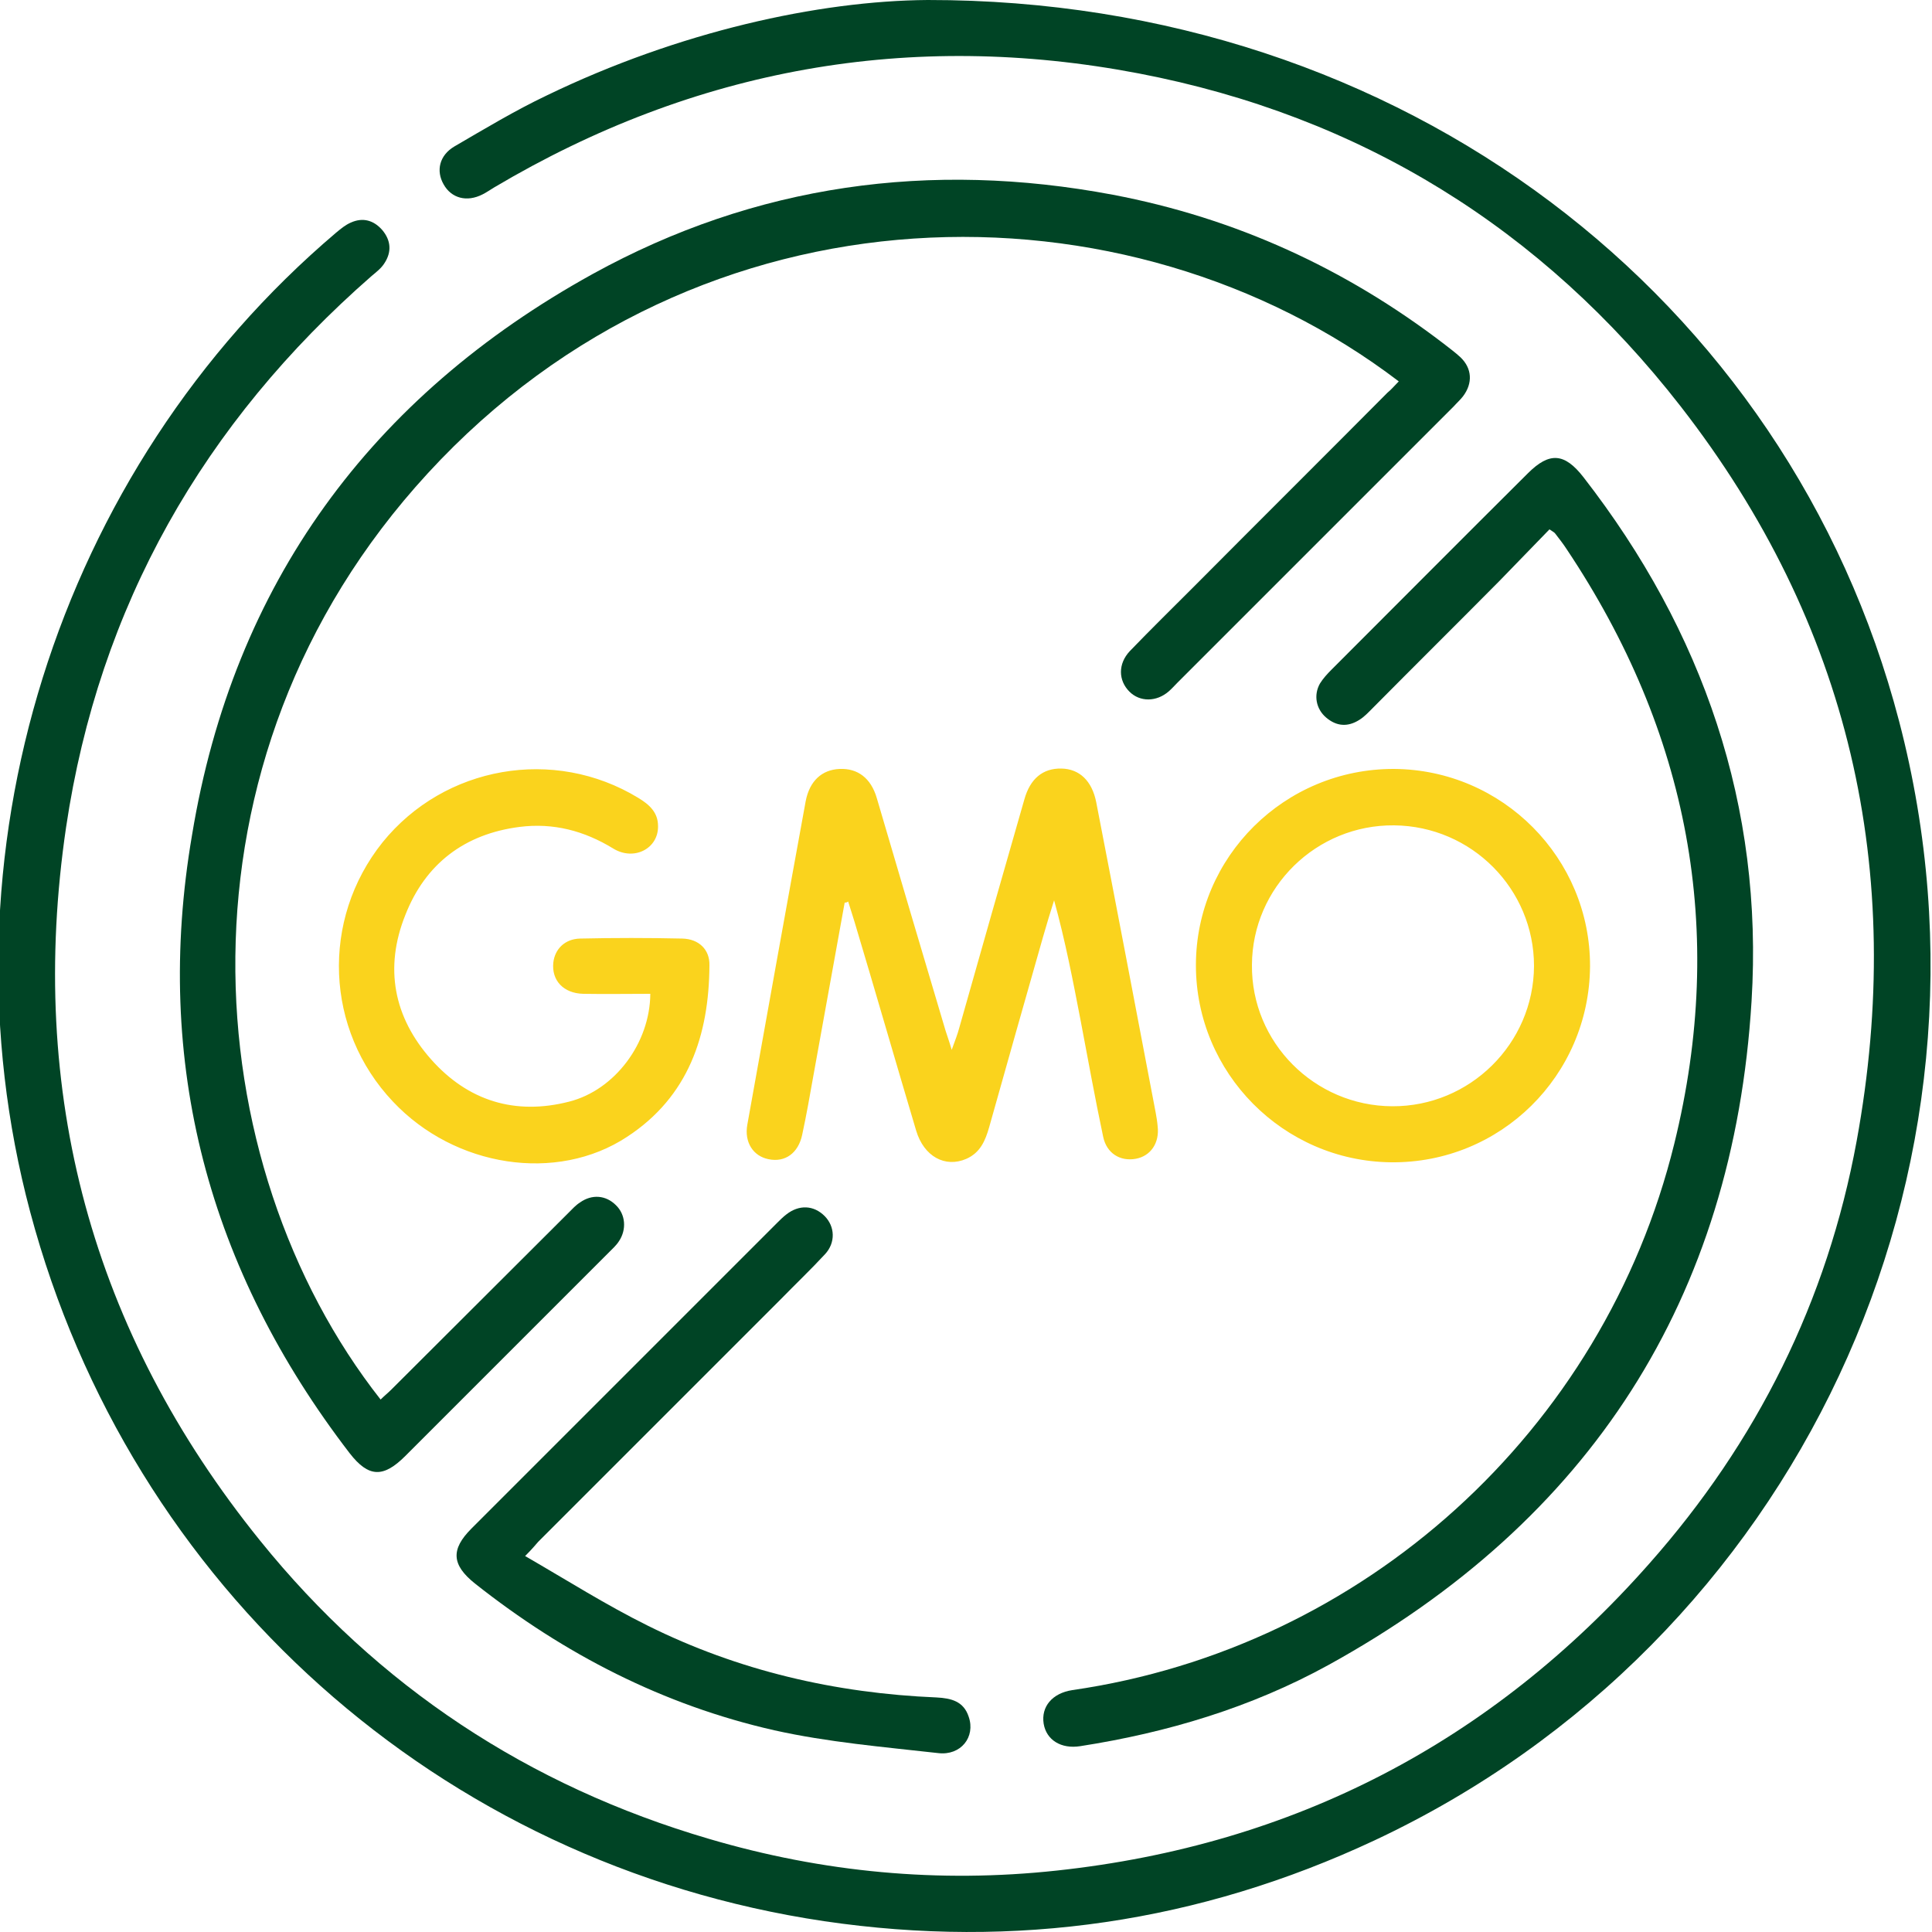
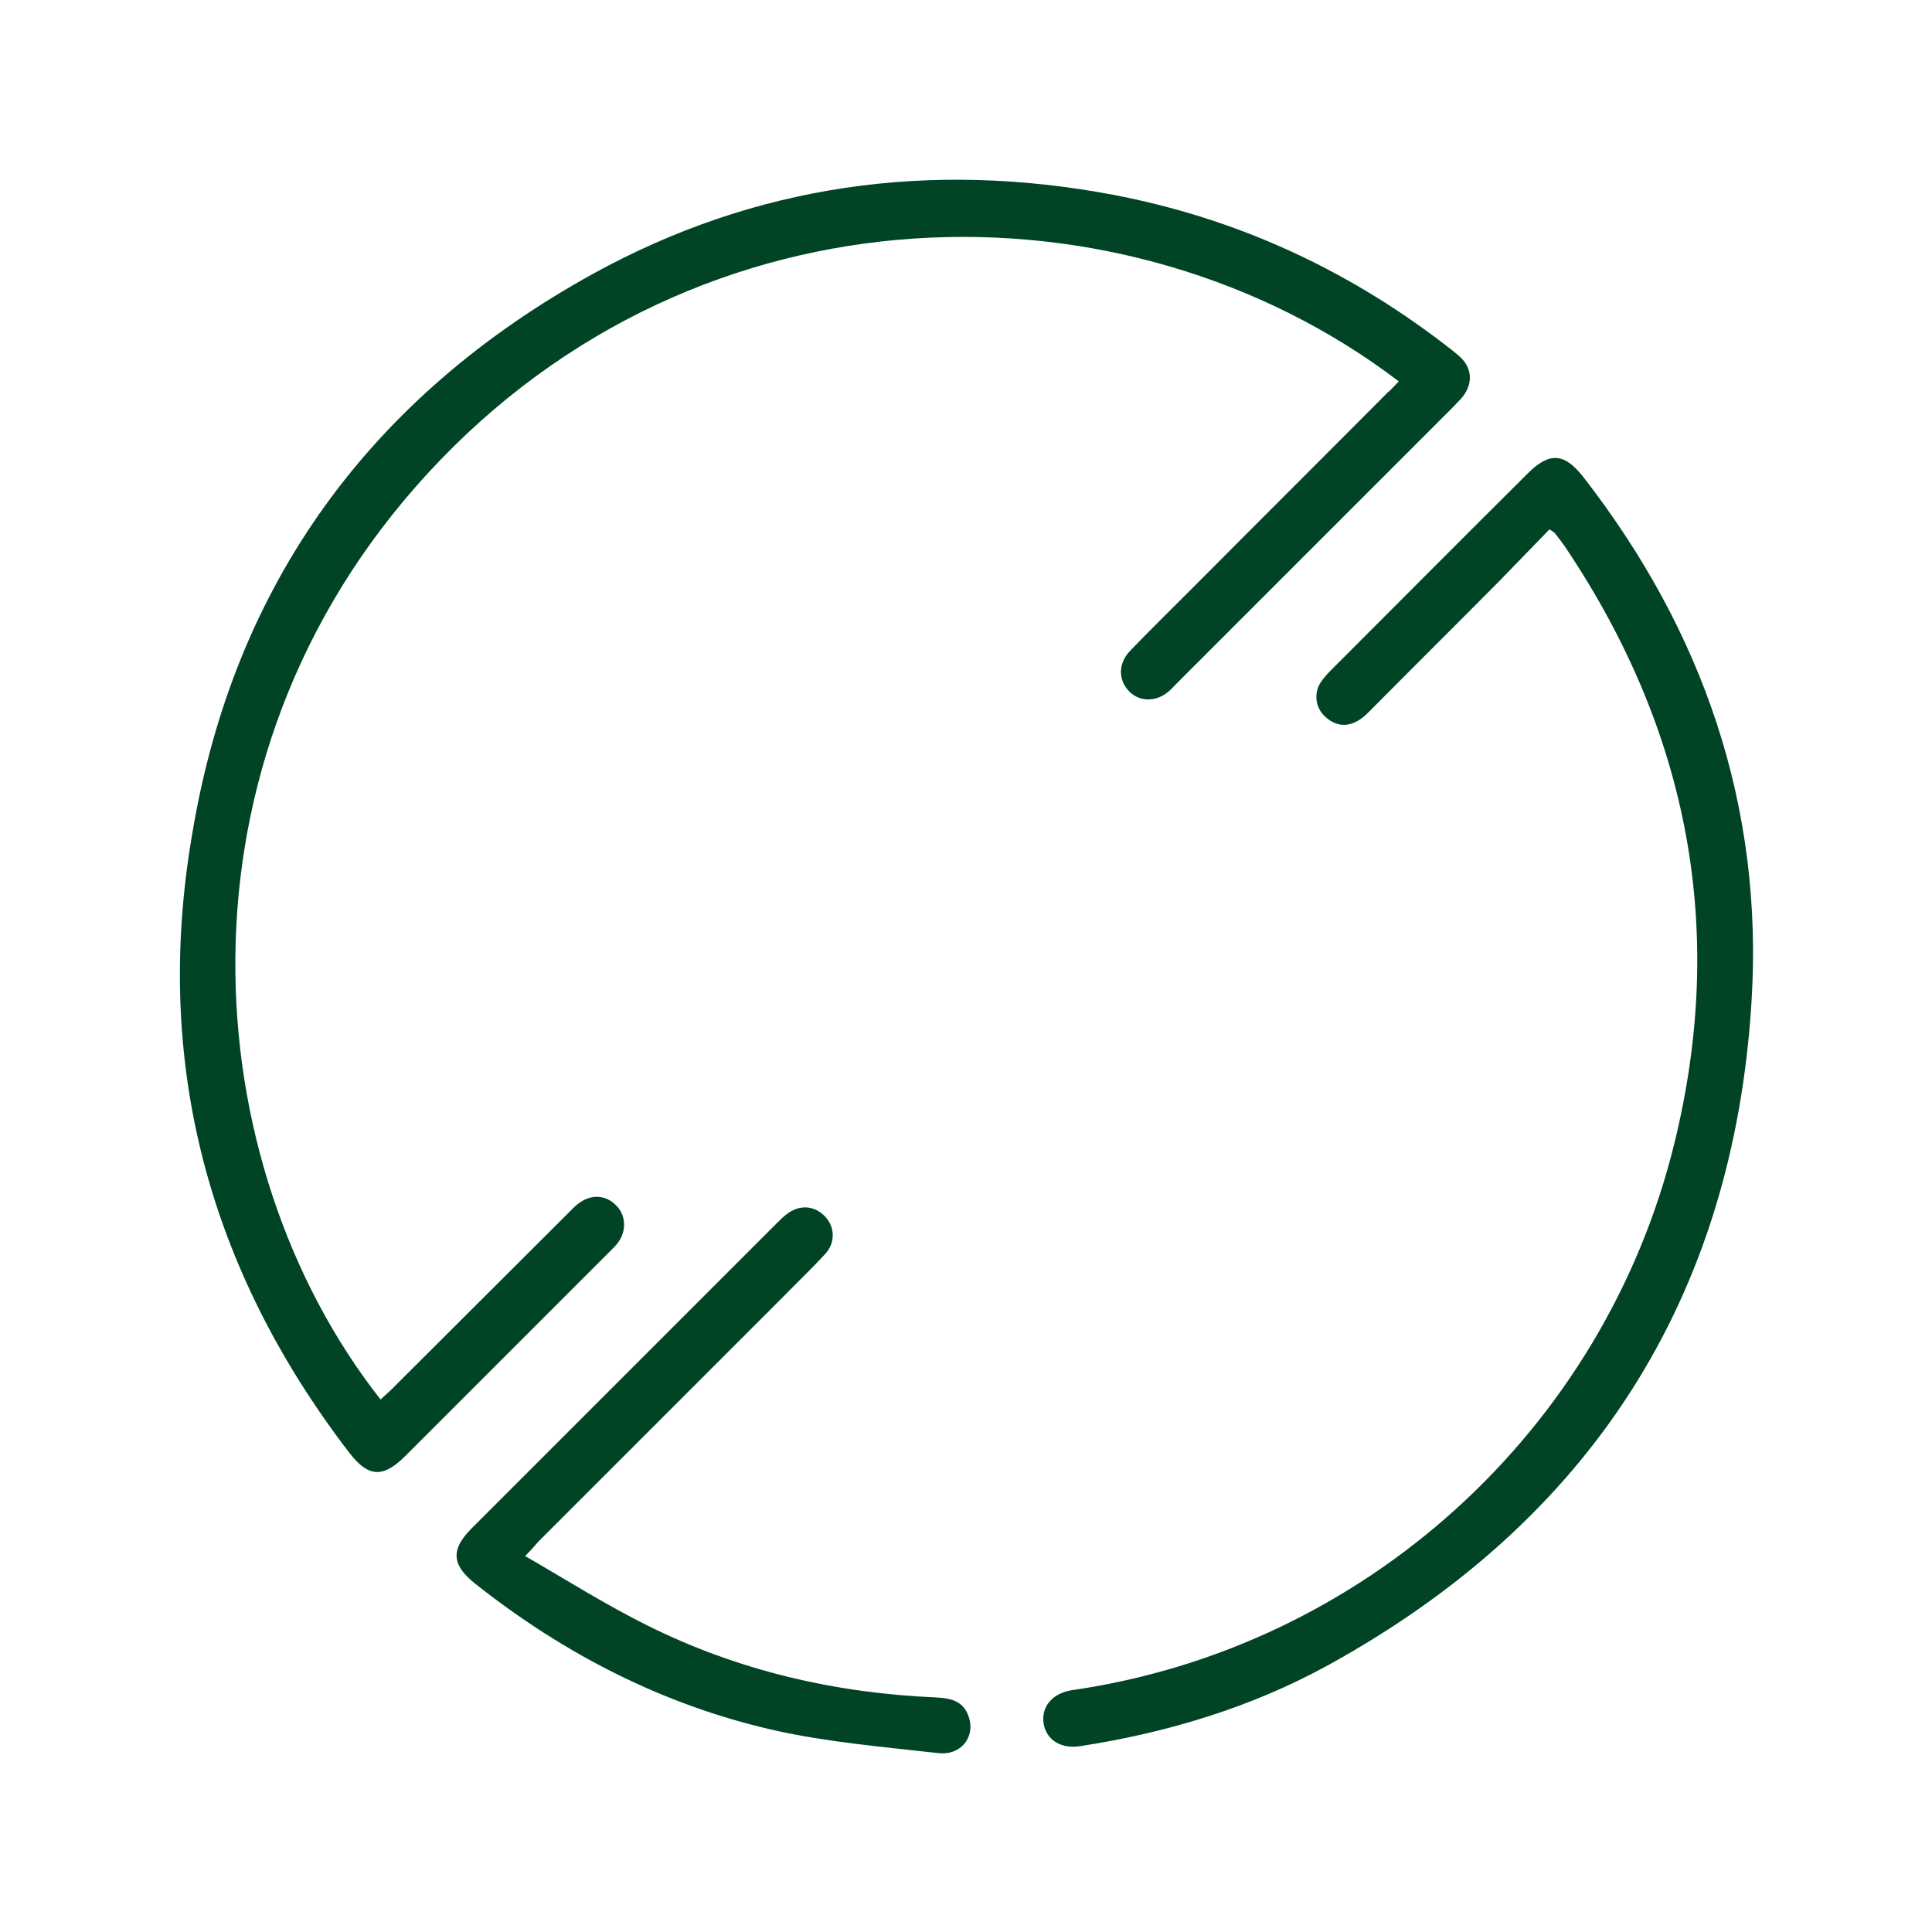
<svg xmlns="http://www.w3.org/2000/svg" version="1.1" id="Layer_10" x="0" y="0" viewBox="0 0 500 500" style="enable-background:new 0 0 500 500" xml:space="preserve">
  <style>.st0{fill:#004425}.st1{fill:#fad31d}</style>
  <g id="_x36_4piS8.tif">
-     <path class="st0" d="M240.1 0C363-.1 462.9 77 491.5 186.7c30.4 116.5-26.6 238.4-135.8 289.6-45.3 21.2-92.9 28.2-142.4 20.9-99.5-14.8-179.6-86.4-205.5-183.6-24.5-91.9 6.7-191.9 79.2-253.4 1.2-1 2.4-2 3.8-2.6 3.1-1.4 5.9-.6 8.1 1.9 2.3 2.7 2.5 5.7.6 8.6-.8 1.3-2.1 2.3-3.3 3.3-43.5 38-70.6 85.5-79.1 142.7C7 282.7 23.7 344.7 67.3 398.7c30.5 37.8 69.5 63.5 116.2 77.2 29.5 8.7 59.5 11.5 90 8.2 61.3-6.6 112.5-33.2 153.3-79.4 27.9-31.5 46.1-68 53.7-109.4 12.8-69.9-1.8-133.9-45.6-190.2-35.8-46-82.8-75.1-140.2-86.1-59.1-11.3-114.9-1.3-166.8 29.5-1 .6-2 1.3-3 1.8-4.1 2.1-8.1 1-10.1-2.6-2-3.5-1.1-7.5 2.8-9.8 7.9-4.6 15.7-9.3 23.9-13.2C175.6 8.2 211.8.2 240.1 0z" />
    <path class="st0" d="M362 98.7c-70.2-53.5-180.7-53-251.3 23.8-68.6 74.6-60.1 178.8-12.2 239.7.9-.9 1.9-1.7 2.8-2.6 15.3-15.3 30.6-30.5 45.9-45.8.9-.9 1.8-1.9 2.9-2.6 3.1-2.2 6.7-1.9 9.3.7 2.5 2.4 2.8 6.3.8 9.3-.7 1.1-1.7 2-2.6 2.9l-52.7 52.7c-5.7 5.7-9.5 5.6-14.4-.7-36.5-47.5-50.9-101-40.8-160 10.7-65 46.3-113.5 103.7-145.2 42.1-23.2 87.4-29.4 134.6-20.5 31.6 6 60.1 19 85.7 38.6 1.4 1.1 2.9 2.2 4.2 3.4 3.1 2.9 3.3 6.8.7 10.2-.7.9-1.6 1.7-2.4 2.6l-71.5 71.5c-.7.7-1.4 1.5-2.2 2.2-3.2 2.8-7.5 2.8-10.2.1-2.9-2.9-3-7.2.1-10.5 5.4-5.6 11-11.1 16.5-16.6 16.7-16.8 33.5-33.5 50.2-50.3 1-.8 1.8-1.8 2.9-2.9zM401 137c-4.3 4.4-8.6 8.9-12.9 13.3-10.9 11-21.9 21.9-32.8 32.9-1.1 1.1-2.2 2.3-3.5 3.1-3 1.9-5.9 1.7-8.6-.6-2.6-2.2-3.3-5.8-1.6-8.8.8-1.3 1.9-2.5 3-3.6 16.9-16.9 33.8-33.9 50.8-50.8 5.6-5.6 9.5-5.3 14.4 1 31 39.9 46.6 85.2 43.5 135.6-4.7 77-41.8 134.5-109.5 171.8-20 11-41.7 17.5-64.2 21-5 .8-8.8-1.6-9.5-5.8-.7-4.4 2.2-7.9 7.4-8.7 75.4-10.9 137.5-67 155.8-141.4 13.6-55.2 3.7-106.6-27.8-153.8-.9-1.4-2-2.8-3-4.1-.2-.3-.6-.5-1.5-1.1z" />
-     <path class="st1" d="M218.6 233.6c-2.7 14.9-5.4 29.9-8.1 44.8-.9 5.1-1.8 10.2-2.9 15.3-1 4.7-4.4 7.2-8.7 6.3-4-.8-6.3-4.4-5.5-8.9 5-27.9 10-55.8 15.1-83.7 1-5.3 4.2-8.2 8.8-8.4 4.7-.2 8.1 2.4 9.6 7.5 5.9 20.1 11.8 40.1 17.8 60.2.4 1.3.9 2.6 1.6 5 .9-2.5 1.5-4 1.9-5.5 5.6-19.8 11.2-39.5 16.9-59.3 1.5-5.4 4.8-8.1 9.6-8 4.7.1 7.9 3.2 9 8.7 5.2 26.8 10.3 53.6 15.4 80.4.2 1.1.4 2.3.5 3.5.5 4.3-1.8 7.7-5.7 8.4-4 .7-7.5-1.4-8.4-5.7-2.1-9.9-3.9-19.9-5.8-29.9-2-10.4-4-20.8-6.9-31.3-1 3.2-2 6.4-2.9 9.6-4.7 16.4-9.3 32.8-13.9 49.1-1 3.5-2.3 6.6-5.9 8.2-5.5 2.4-11-.6-13-7.3-5.4-18.1-10.6-36.2-16-54.2-.5-1.7-1.1-3.4-1.6-5.1-.2.2-.5.3-.9.3zM360.8 199c28.1.2 50.8 23.1 50.7 51.1-.2 28.3-23.2 51-51.5 50.7-27.9-.3-50.5-23.1-50.5-51 0-28.1 23-50.9 51.3-50.8zm-.5 87.3c20.1.1 36.6-16.2 36.7-36.3 0-19.9-16.1-36.2-36.2-36.4-20.1-.2-36.7 16-36.8 36.1-.2 20.1 16.2 36.5 36.3 36.6zM168.3 257.2c-5.9 0-11.6.1-17.3 0-5.2-.1-8.3-3.5-7.8-8.1.4-3.5 3-6.1 6.9-6.2 8.8-.2 17.7-.2 26.5 0 4.2.1 7.1 2.8 7 6.9-.1 18.1-5.4 34-21.3 44.4-18.2 12-44.6 7.9-60.6-9.1C84.1 266.5 83 238 99 218c16-19.8 44.4-24.8 66.2-11.5 2.8 1.7 5.1 3.7 5.1 7.3.1 5.8-6.2 9.1-11.6 5.8-7.5-4.6-15.5-6.7-24.2-5.6-14.2 1.8-24.4 9.5-29.6 22.8-5.5 13.7-3 26.5 6.7 37.4 9.5 10.7 21.7 14.5 35.7 10.9 11.8-3 20.9-15.1 21-27.9z" />
    <path class="st0" d="M135.9 402.7c10.9 6.3 21 12.7 31.7 18 23.5 11.7 48.6 17.5 74.8 18.6 3.8.2 7 1 8.3 5 1.8 5.2-2 10.1-7.9 9.4-14.2-1.6-28.5-2.8-42.4-5.9-28.7-6.5-54.4-19.7-77.5-38-6-4.8-6.3-8.8-.9-14.2l79.2-79.2c.7-.7 1.5-1.5 2.3-2.1 3.3-2.6 7.1-2.4 9.9.4 2.7 2.7 2.9 6.9.1 9.9-3.7 4-7.7 7.8-11.5 11.7L139.3 399c-.8.9-1.5 1.8-3.4 3.7z" />
  </g>
</svg>